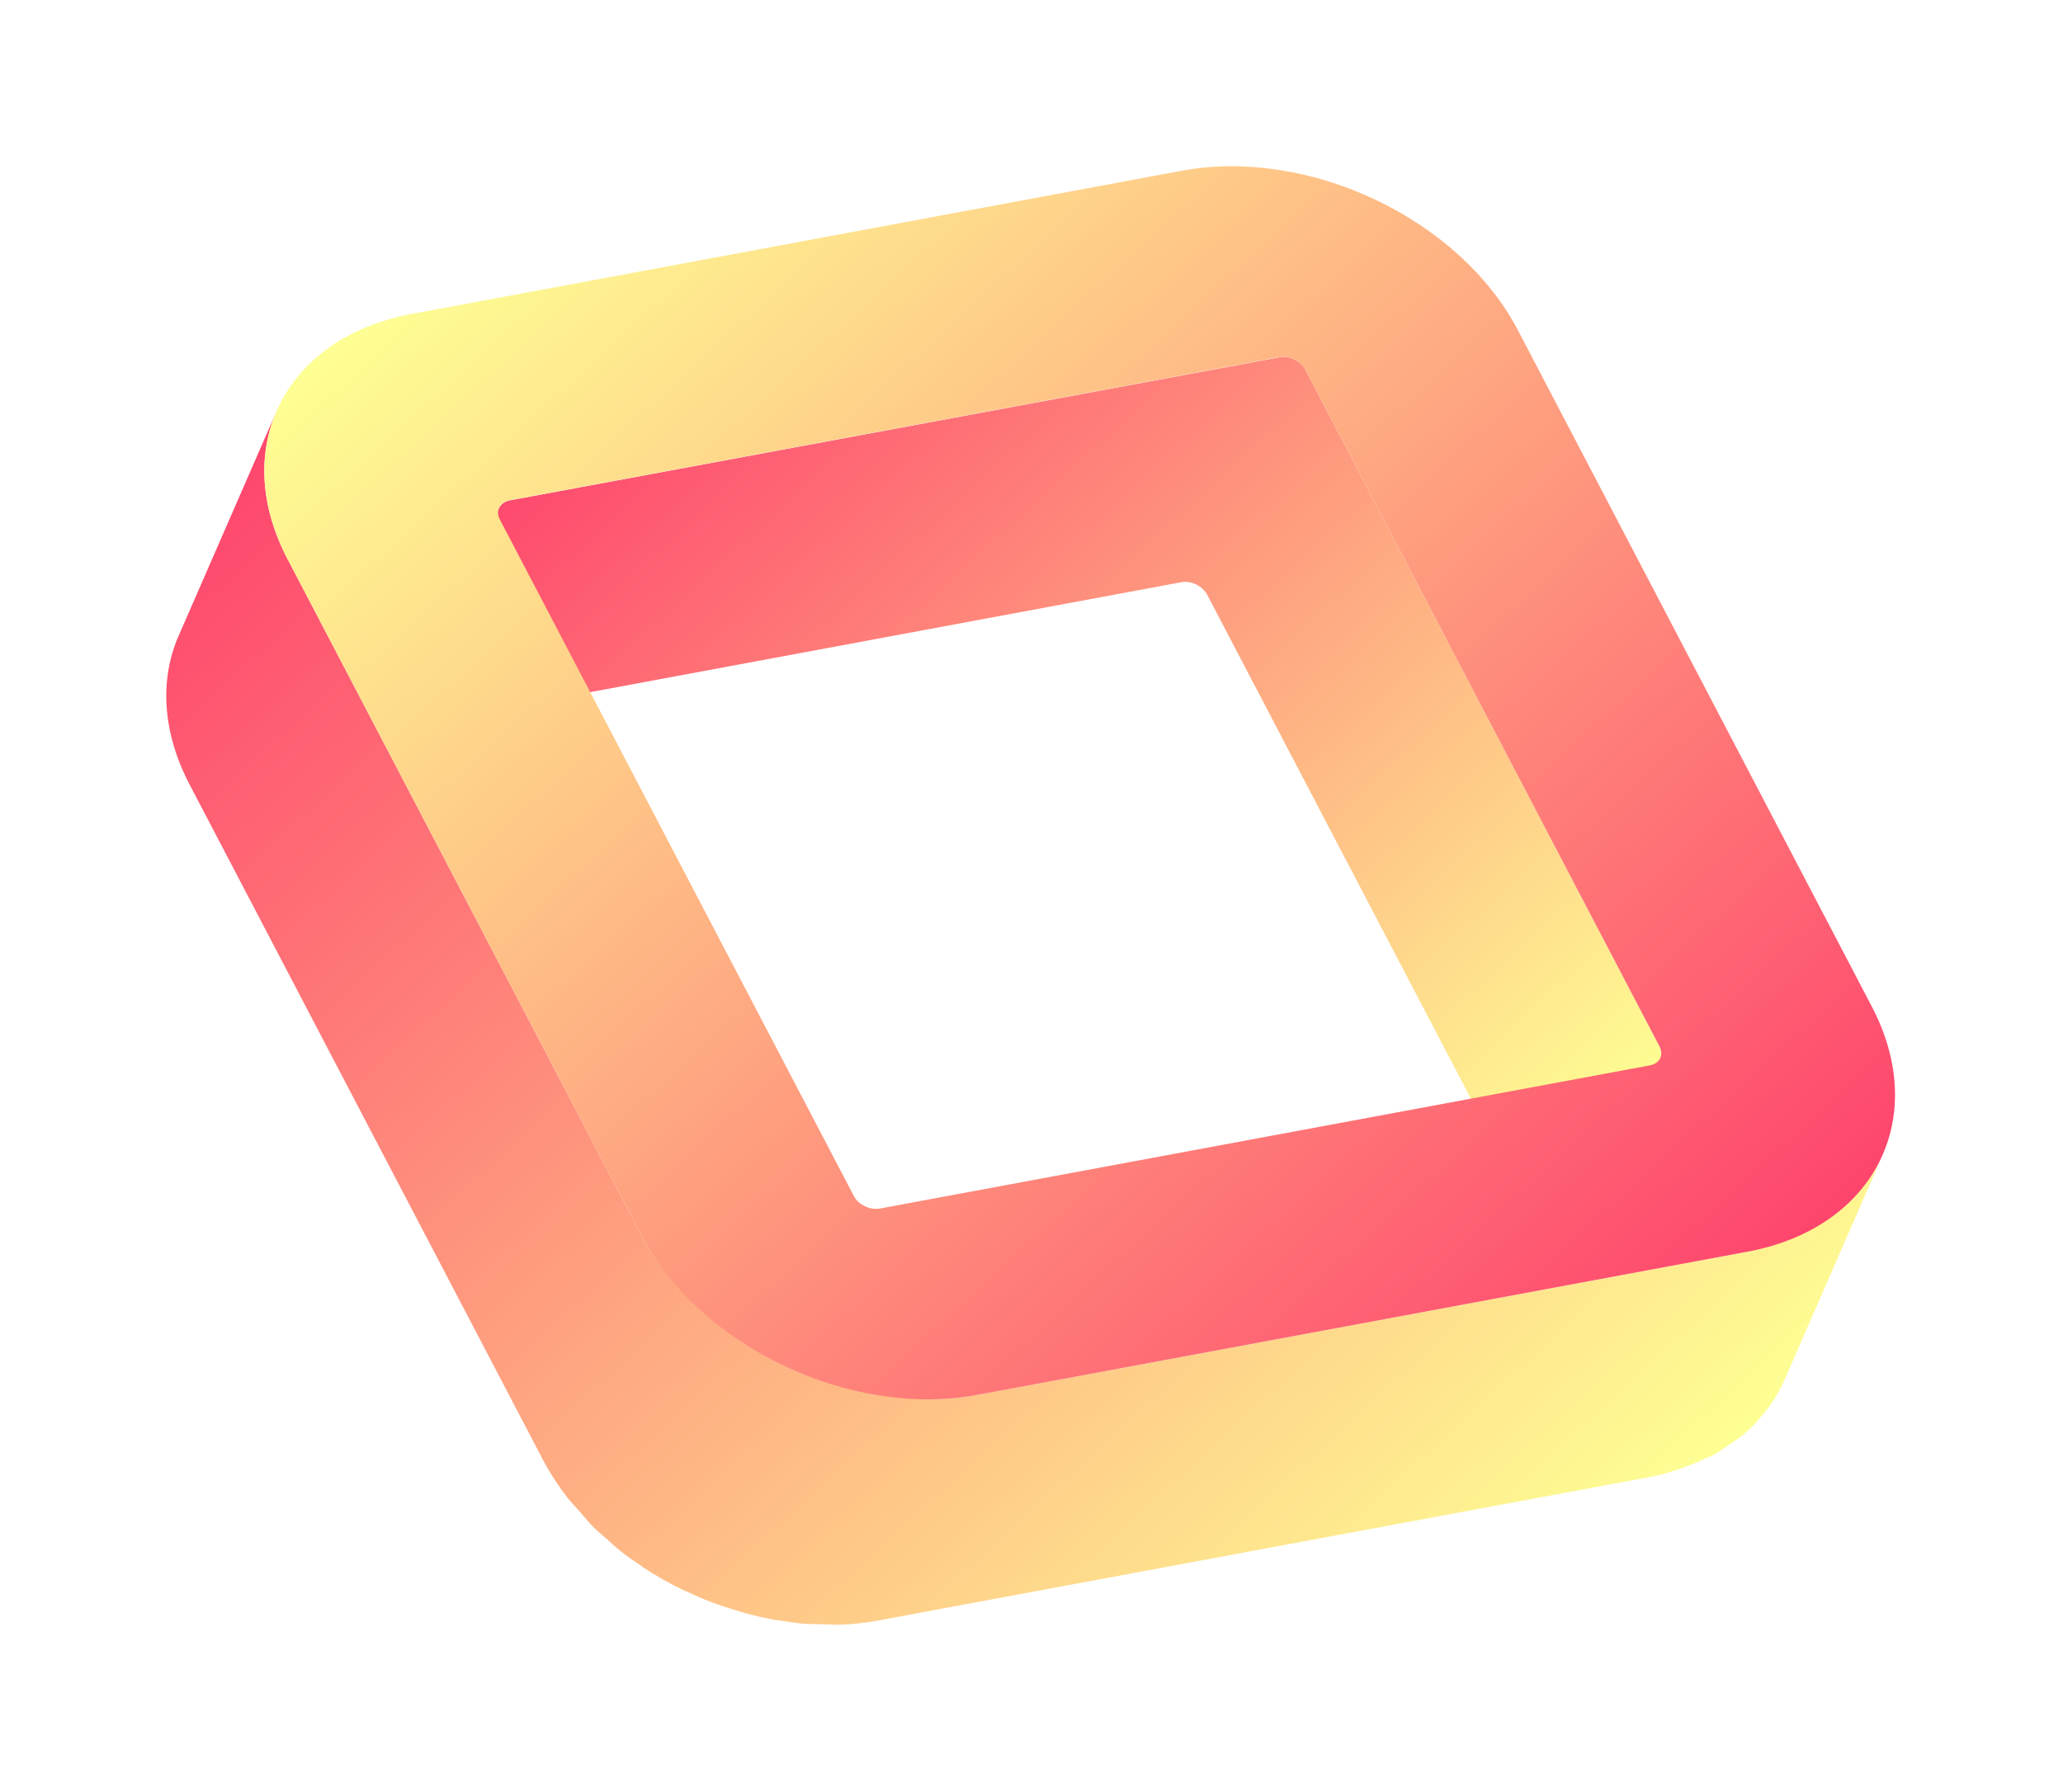
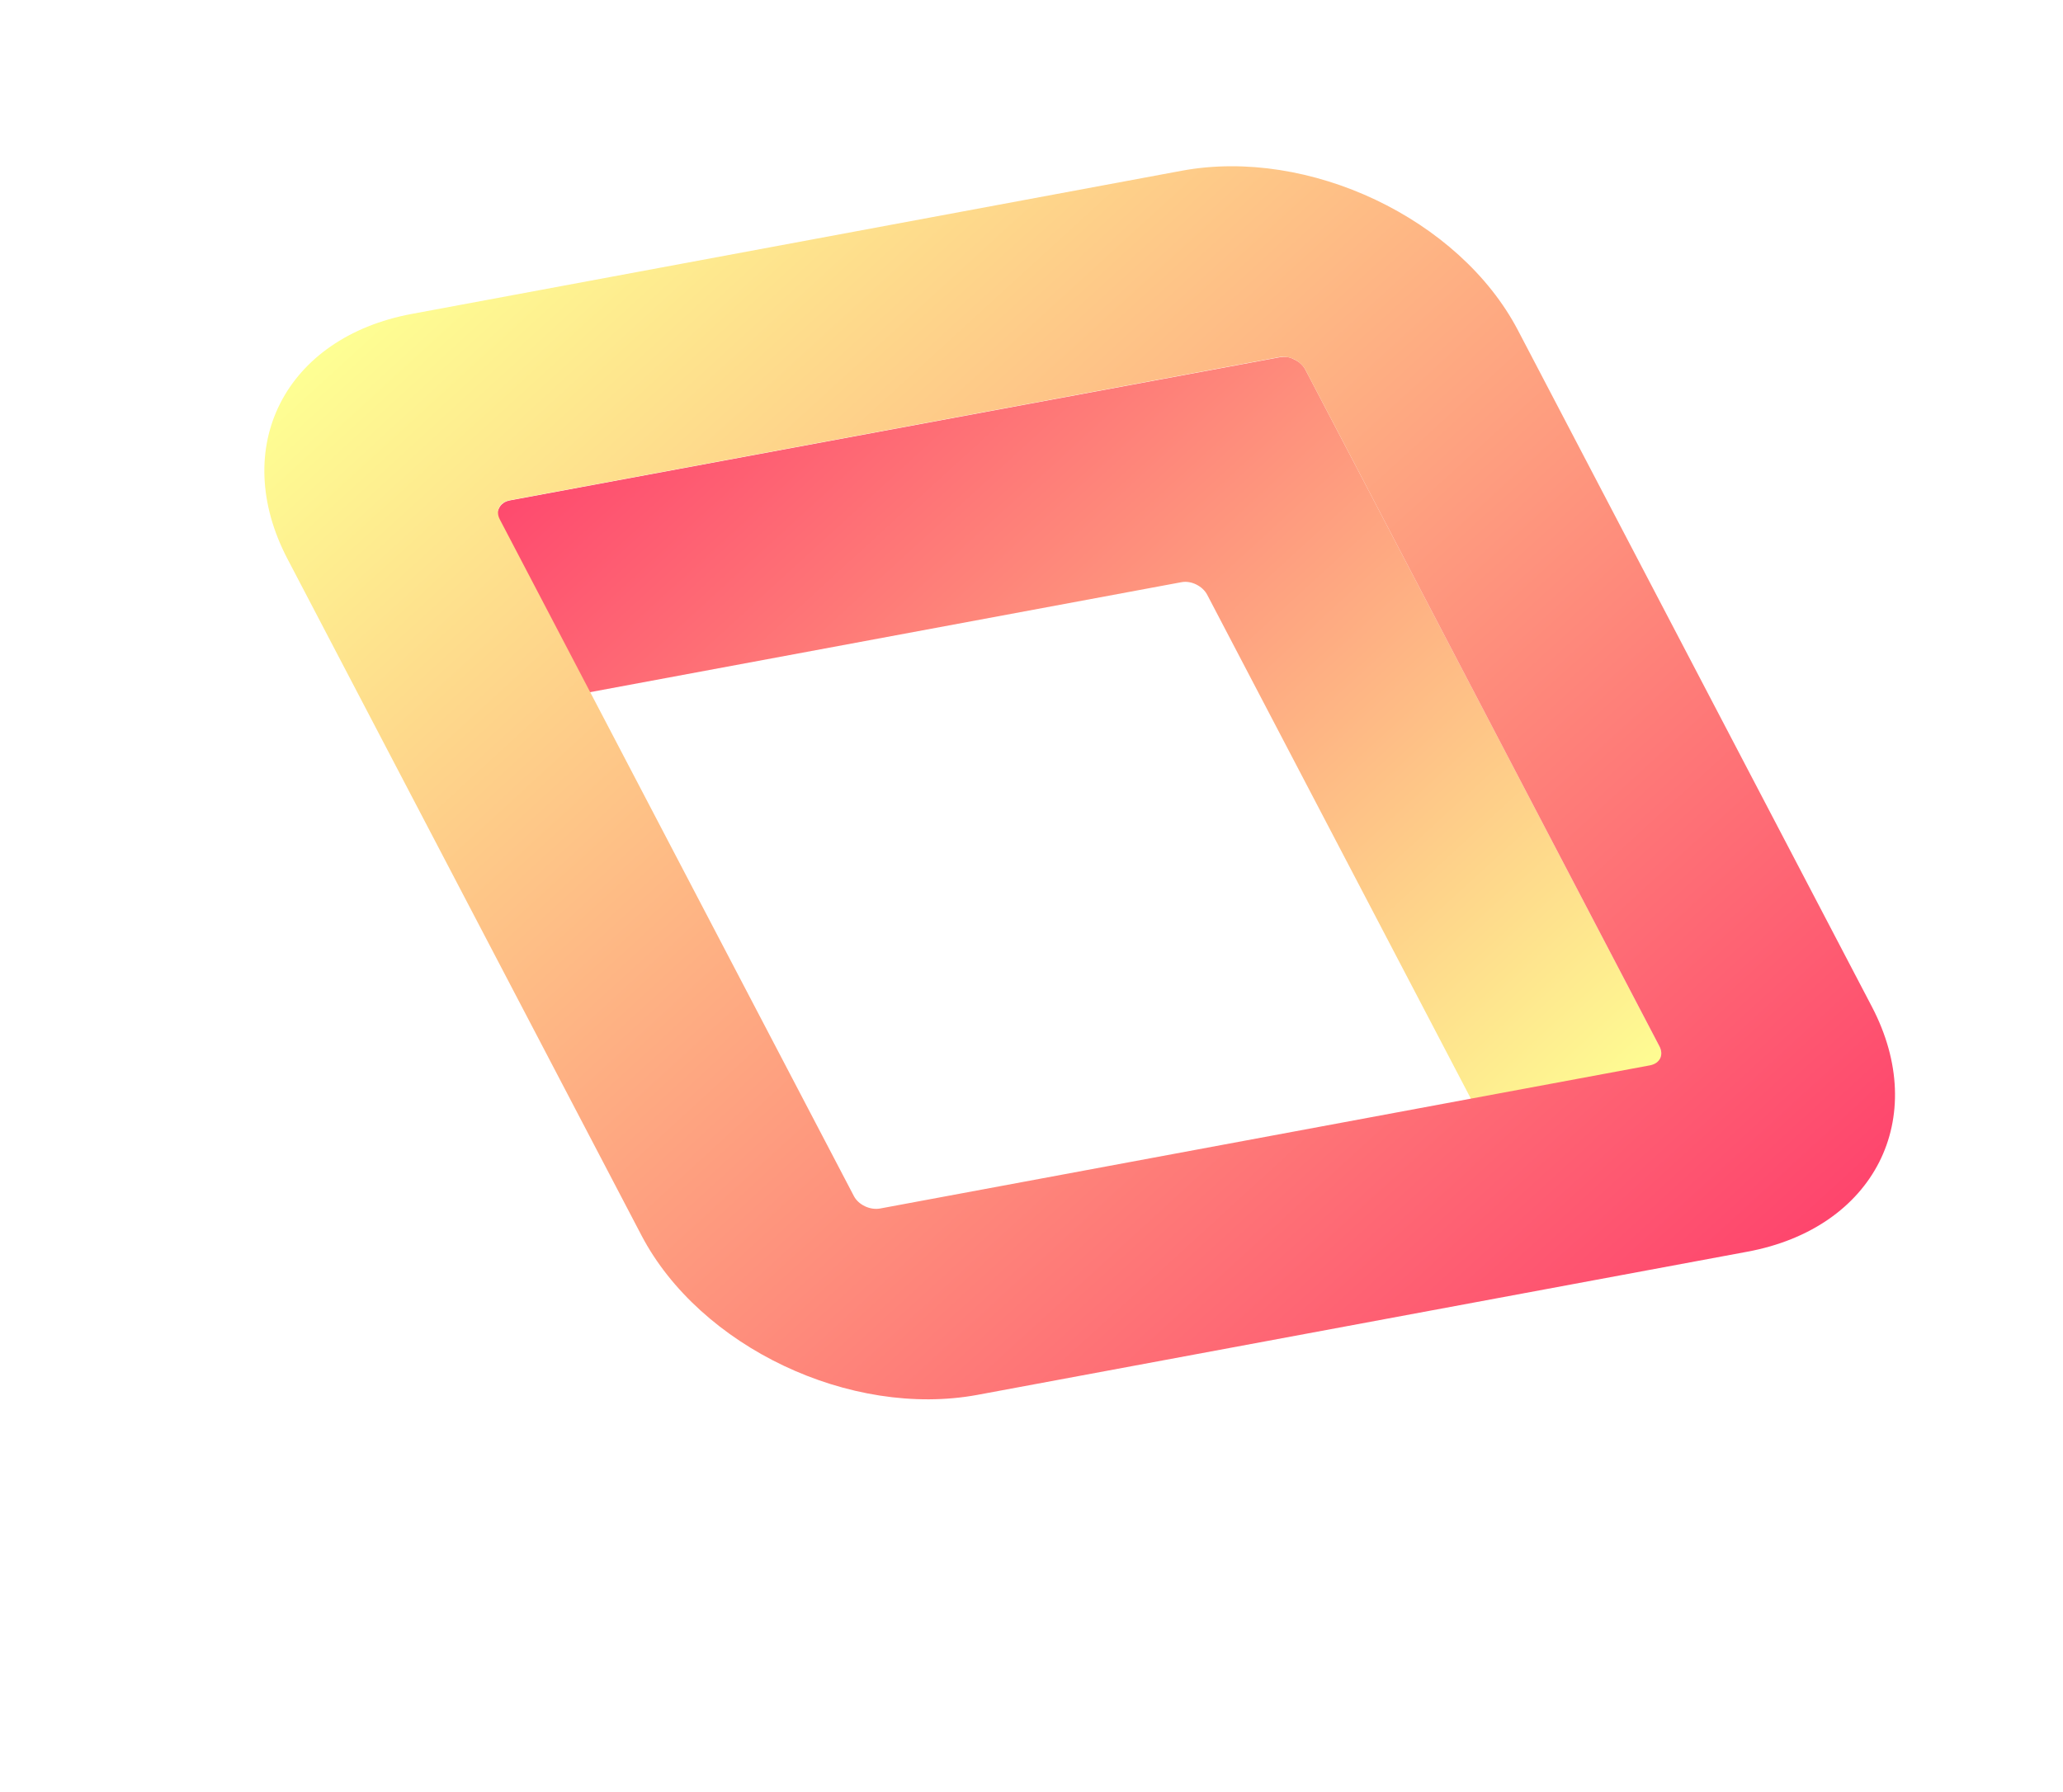
<svg xmlns="http://www.w3.org/2000/svg" width="732" height="636" viewBox="0 0 732 636" fill="none">
  <g filter="url(#filter0_f_65_719)">
-     <path d="M623.042 504.896C623.872 504.066 624.494 503.099 625.254 502.269C625.599 501.855 625.945 501.509 626.221 501.095C626.567 500.611 627.051 500.196 627.396 499.712C628.64 498.054 629.746 496.257 630.783 494.46C631.681 492.94 632.441 491.281 633.201 489.692L668.032 409.802C666.235 413.879 663.886 417.68 661.052 421.205C660.776 421.619 660.43 421.965 660.085 422.38C657.39 425.559 654.28 428.53 650.755 431.156C649.995 431.778 649.096 432.262 648.267 432.815C645.295 434.819 642.047 436.616 638.592 438.206C637.348 438.758 636.104 439.38 634.791 439.864C630.161 441.661 625.323 443.251 620.002 444.218L346.884 495.013C341.562 495.98 336.103 496.464 330.574 496.533C329.399 496.533 328.155 496.464 326.98 496.395C322.557 496.326 318.065 495.981 313.642 495.359C312.882 495.22 312.053 495.151 311.293 495.013C306.109 494.184 300.926 492.94 295.812 491.419C295.259 491.281 294.776 491.143 294.223 490.936C288.832 489.208 283.58 487.204 278.466 484.785C278.328 484.716 278.12 484.647 277.982 484.578C272.661 482.021 267.547 479.118 262.64 475.939C262.502 475.87 262.433 475.801 262.364 475.732C258.148 472.898 254.278 469.788 250.477 466.54C249.578 465.78 248.68 465.02 247.782 464.19C245.017 461.564 242.529 458.8 240.041 455.967C238.867 454.584 237.484 453.34 236.379 451.889C233.061 447.604 230.021 443.112 227.602 438.413L102.031 198.398C92.218 179.67 91.458 161.148 98.161 145.875L63.33 225.765C56.696 241.038 57.456 259.559 67.2 278.288L192.771 518.303C195.259 523.002 198.231 527.494 201.548 531.779C202.654 533.23 203.967 534.474 205.142 535.787C207.146 538.068 209.012 540.487 211.223 542.629C211.776 543.113 212.329 543.596 212.882 544.08C213.78 544.91 214.679 545.601 215.577 546.43C217.097 547.743 218.48 549.125 220.069 550.369C222.419 552.235 224.907 553.963 227.464 555.69C227.533 555.76 227.671 555.829 227.74 555.898C227.809 555.898 227.809 555.967 227.878 556.036C230.297 557.626 232.785 559.146 235.342 560.597C237.761 561.979 240.18 563.223 242.668 564.398C242.806 564.467 242.875 564.467 243.013 564.536C243.151 564.605 243.359 564.675 243.497 564.744C245.639 565.78 247.851 566.748 250.062 567.646C252.55 568.683 255.107 569.581 257.664 570.411C258.148 570.549 258.701 570.687 259.254 570.894C259.737 571.033 260.29 571.171 260.774 571.378C262.433 571.862 264.022 572.415 265.681 572.83C268.583 573.59 271.417 574.212 274.319 574.765C274.941 574.903 275.563 574.903 276.254 575.041C277.015 575.179 277.844 575.248 278.604 575.386C280.47 575.663 282.267 575.939 284.133 576.147C286.759 576.423 289.385 576.354 292.011 576.423C293.255 576.423 294.43 576.561 295.605 576.561C296.089 576.561 296.503 576.63 296.987 576.63C302.032 576.492 307.008 576.009 311.915 575.041L585.033 524.246C590.354 523.279 595.261 521.689 599.822 519.892C601.135 519.408 602.379 518.786 603.623 518.234C605.074 517.543 606.664 517.059 608.046 516.299C609.912 515.262 611.57 514.018 613.298 512.843C614.127 512.29 615.026 511.806 615.786 511.184C616.132 510.908 616.615 510.701 616.961 510.424C619.241 508.558 621.246 506.762 623.042 504.896Z" fill="url(#paint0_linear_65_719)" />
    <path d="M589.11 375.453C589.663 374.209 589.525 372.758 588.765 371.238L463.194 131.223C462.779 130.463 462.295 129.772 461.673 129.219C461.466 129.011 461.19 128.804 460.982 128.597C460.775 128.459 460.568 128.32 460.36 128.182C460.153 128.044 460.015 127.975 459.808 127.837C459.669 127.767 459.531 127.698 459.324 127.629C459.324 127.629 459.255 127.629 459.255 127.56C459.047 127.491 458.909 127.422 458.702 127.284C458.494 127.215 458.356 127.145 458.149 127.076C457.942 127.007 457.734 126.938 457.527 126.869C457.32 126.8 457.112 126.8 456.905 126.731C456.629 126.662 456.421 126.662 456.145 126.662C455.799 126.662 455.523 126.593 455.177 126.662C454.763 126.662 454.417 126.731 454.002 126.8L180.884 177.595C180.193 177.733 179.571 177.94 179.088 178.217C178.88 178.286 178.742 178.424 178.604 178.562L178.535 178.632C178.466 178.632 178.466 178.701 178.396 178.701C178.258 178.839 178.051 178.977 177.913 179.115C177.775 179.253 177.705 179.392 177.567 179.53C177.498 179.668 177.36 179.806 177.291 179.945C177.222 180.083 177.153 180.221 177.083 180.29L142.253 260.18C142.529 259.489 143.013 258.936 143.635 258.452L143.704 258.383C144.326 257.899 145.086 257.623 146.054 257.416L419.172 206.621C420.968 206.275 422.834 206.621 424.493 207.45C426.152 208.279 427.534 209.523 428.363 211.113L553.934 451.127C554.694 452.648 554.832 454.168 554.279 455.343L589.11 375.453Z" fill="url(#paint1_linear_65_719)" />
    <path d="M664.162 357.209C684.895 396.809 665.13 435.855 620.002 444.217L346.884 495.012C301.756 503.374 248.335 478.011 227.602 438.412L102.031 198.397C81.299 158.798 101.064 119.751 146.192 111.389L419.31 60.594C464.438 52.232 517.859 77.595 538.592 117.194L664.162 357.209ZM312.329 428.875L585.447 378.08C589.041 377.389 590.423 374.348 588.765 371.238L463.194 131.224C461.535 128.114 457.527 126.04 453.933 126.731L180.815 177.526C177.291 178.217 175.701 181.258 177.36 184.368L302.931 424.383C304.52 427.562 308.736 429.566 312.329 428.875Z" fill="url(#paint2_linear_65_719)" />
  </g>
  <defs>
    <filter id="filter0_f_65_719" x="0" y="0" width="731.397" height="635.63" filterUnits="userSpaceOnUse" color-interpolation-filters="sRGB">
      <feFlood flood-opacity="0" result="BackgroundImageFix" />
      <feBlend mode="normal" in="SourceGraphic" in2="BackgroundImageFix" result="shape" />
      <feGaussianBlur stdDeviation="29.5" result="effect1_foregroundBlur_65_719" />
    </filter>
    <linearGradient id="paint0_linear_65_719" x1="119.497" y1="126.408" x2="537.585" y2="583.263" gradientUnits="userSpaceOnUse">
      <stop stop-color="#FE456D" />
      <stop offset="1" stop-color="#FEFF93" />
    </linearGradient>
    <linearGradient id="paint1_linear_65_719" x1="229.42" y1="115.489" x2="527.558" y2="441.273" gradientUnits="userSpaceOnUse">
      <stop stop-color="#FE456D" />
      <stop offset="1" stop-color="#FEFF93" />
    </linearGradient>
    <linearGradient id="paint2_linear_65_719" x1="184.513" y1="60.801" x2="581.735" y2="494.857" gradientUnits="userSpaceOnUse">
      <stop stop-color="#FEFF93" />
      <stop offset="1" stop-color="#FE456D" />
    </linearGradient>
  </defs>
</svg>